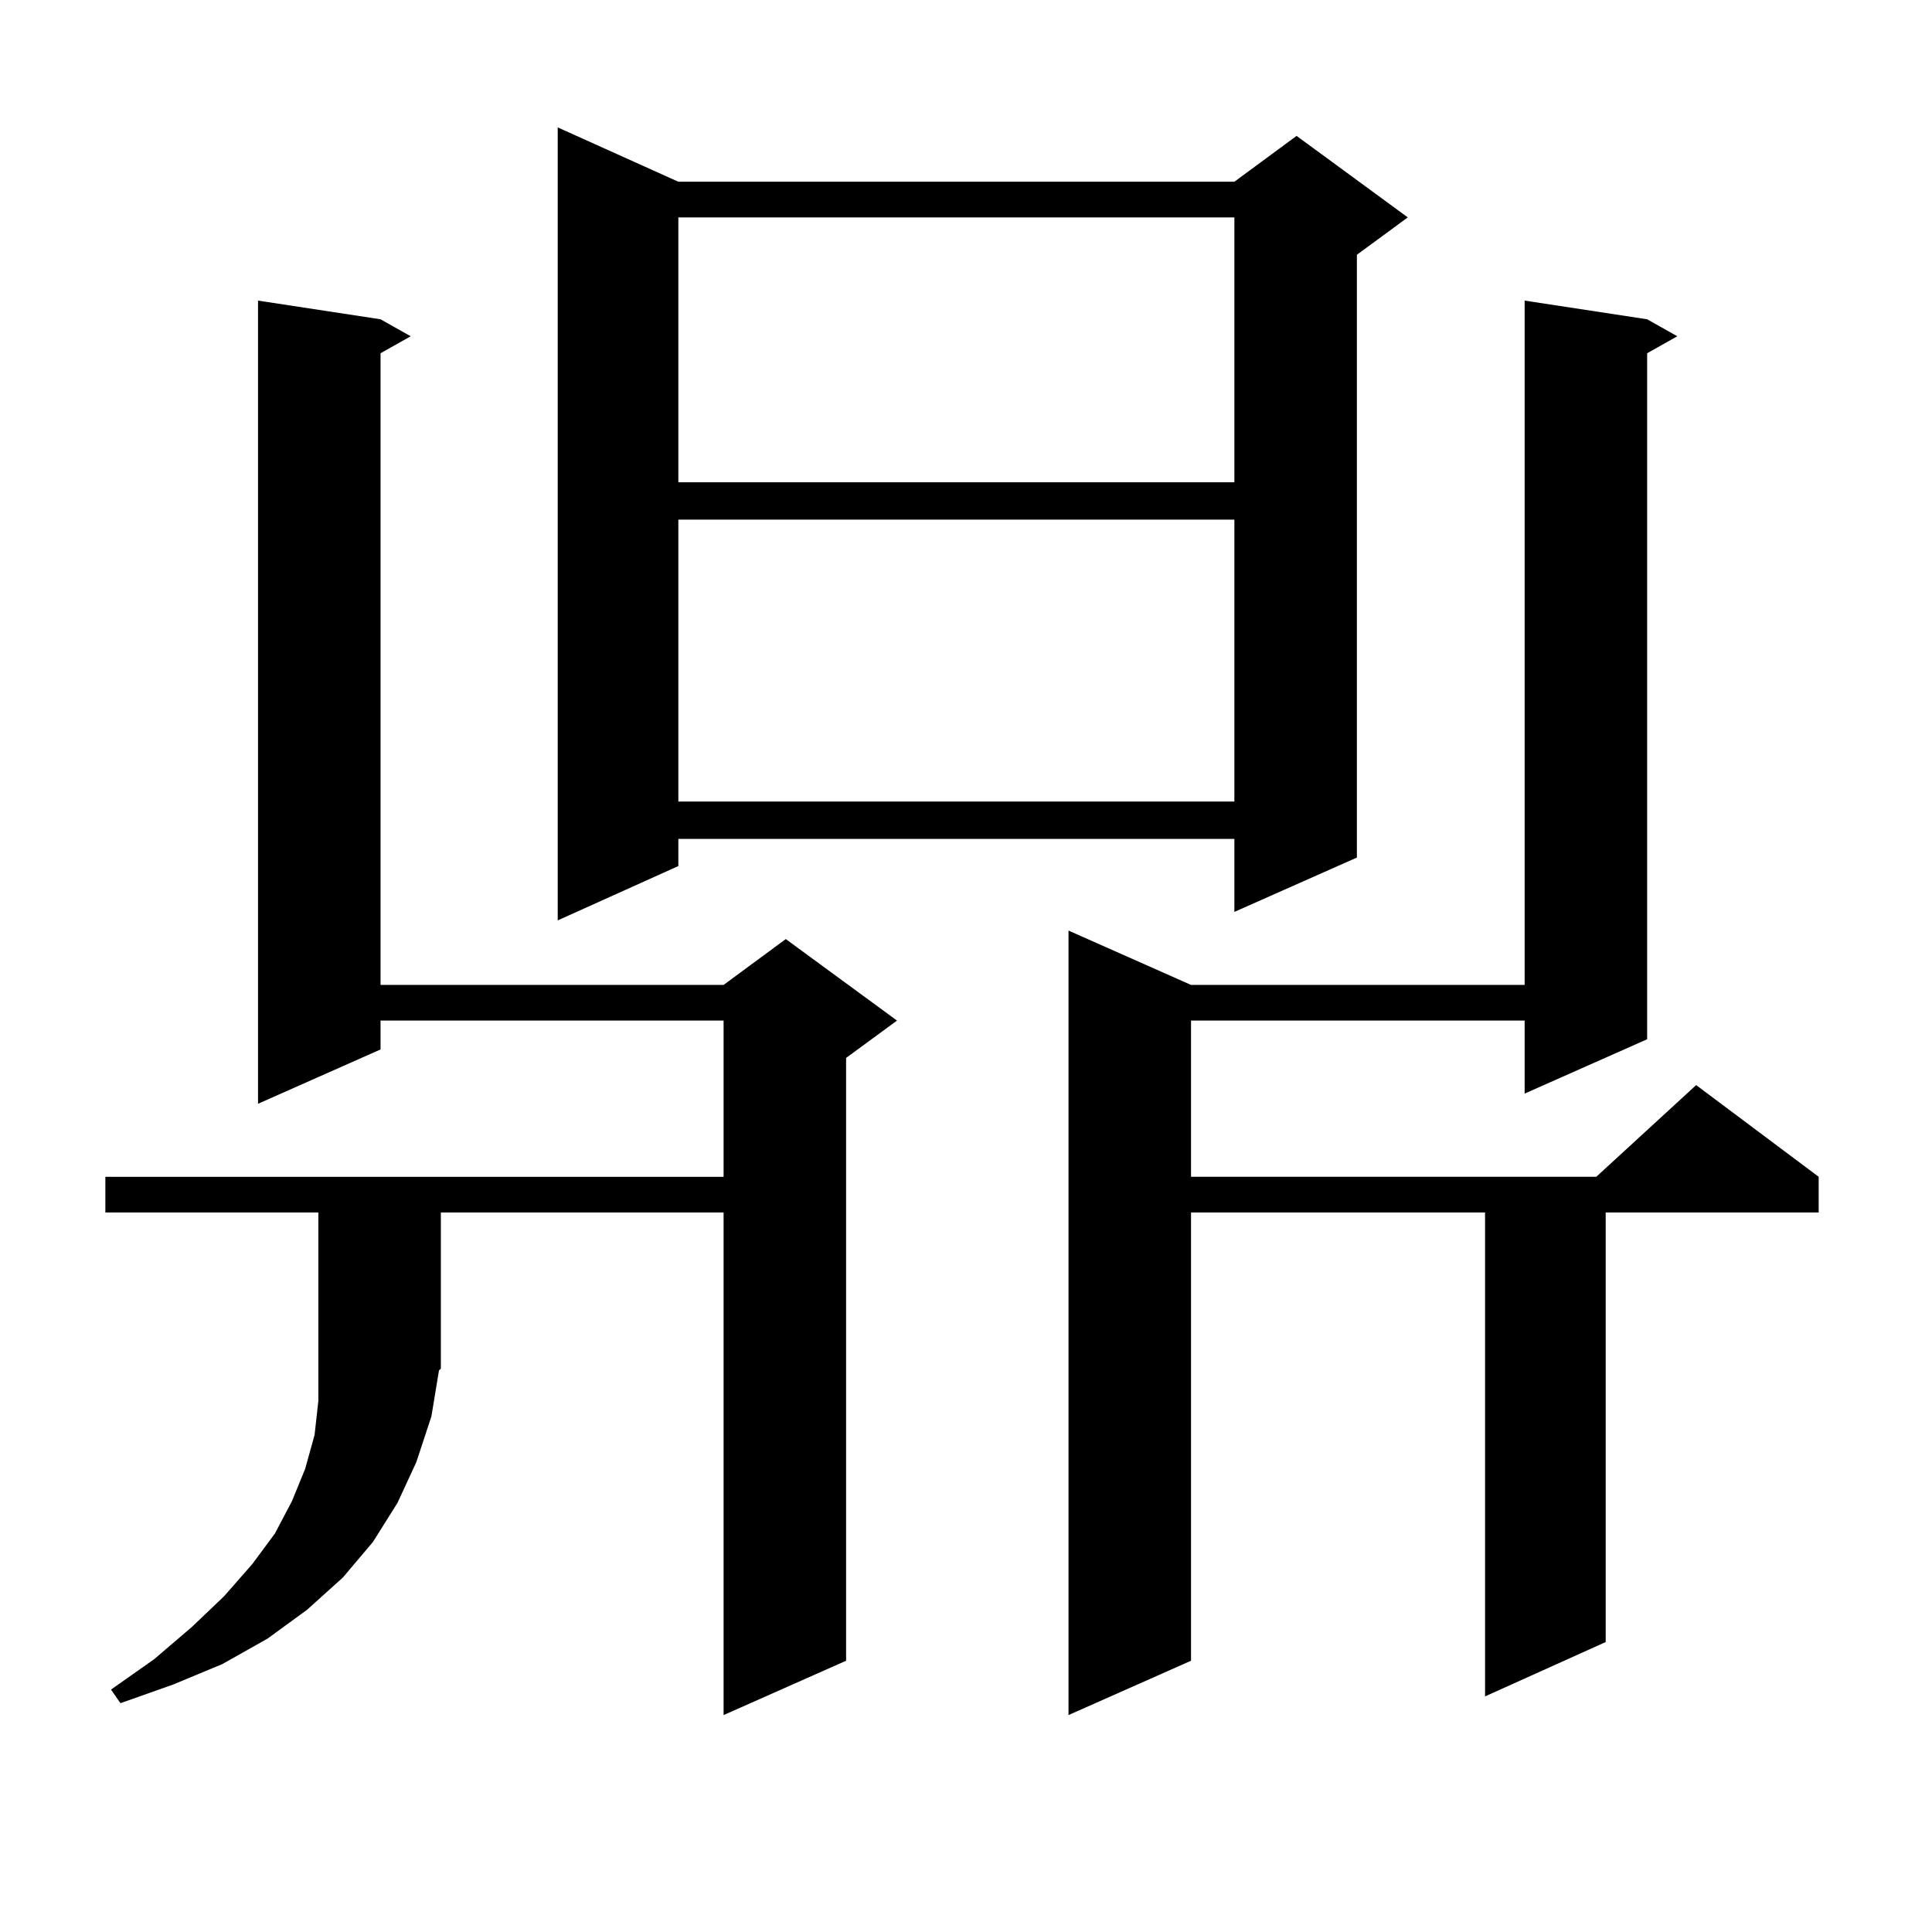
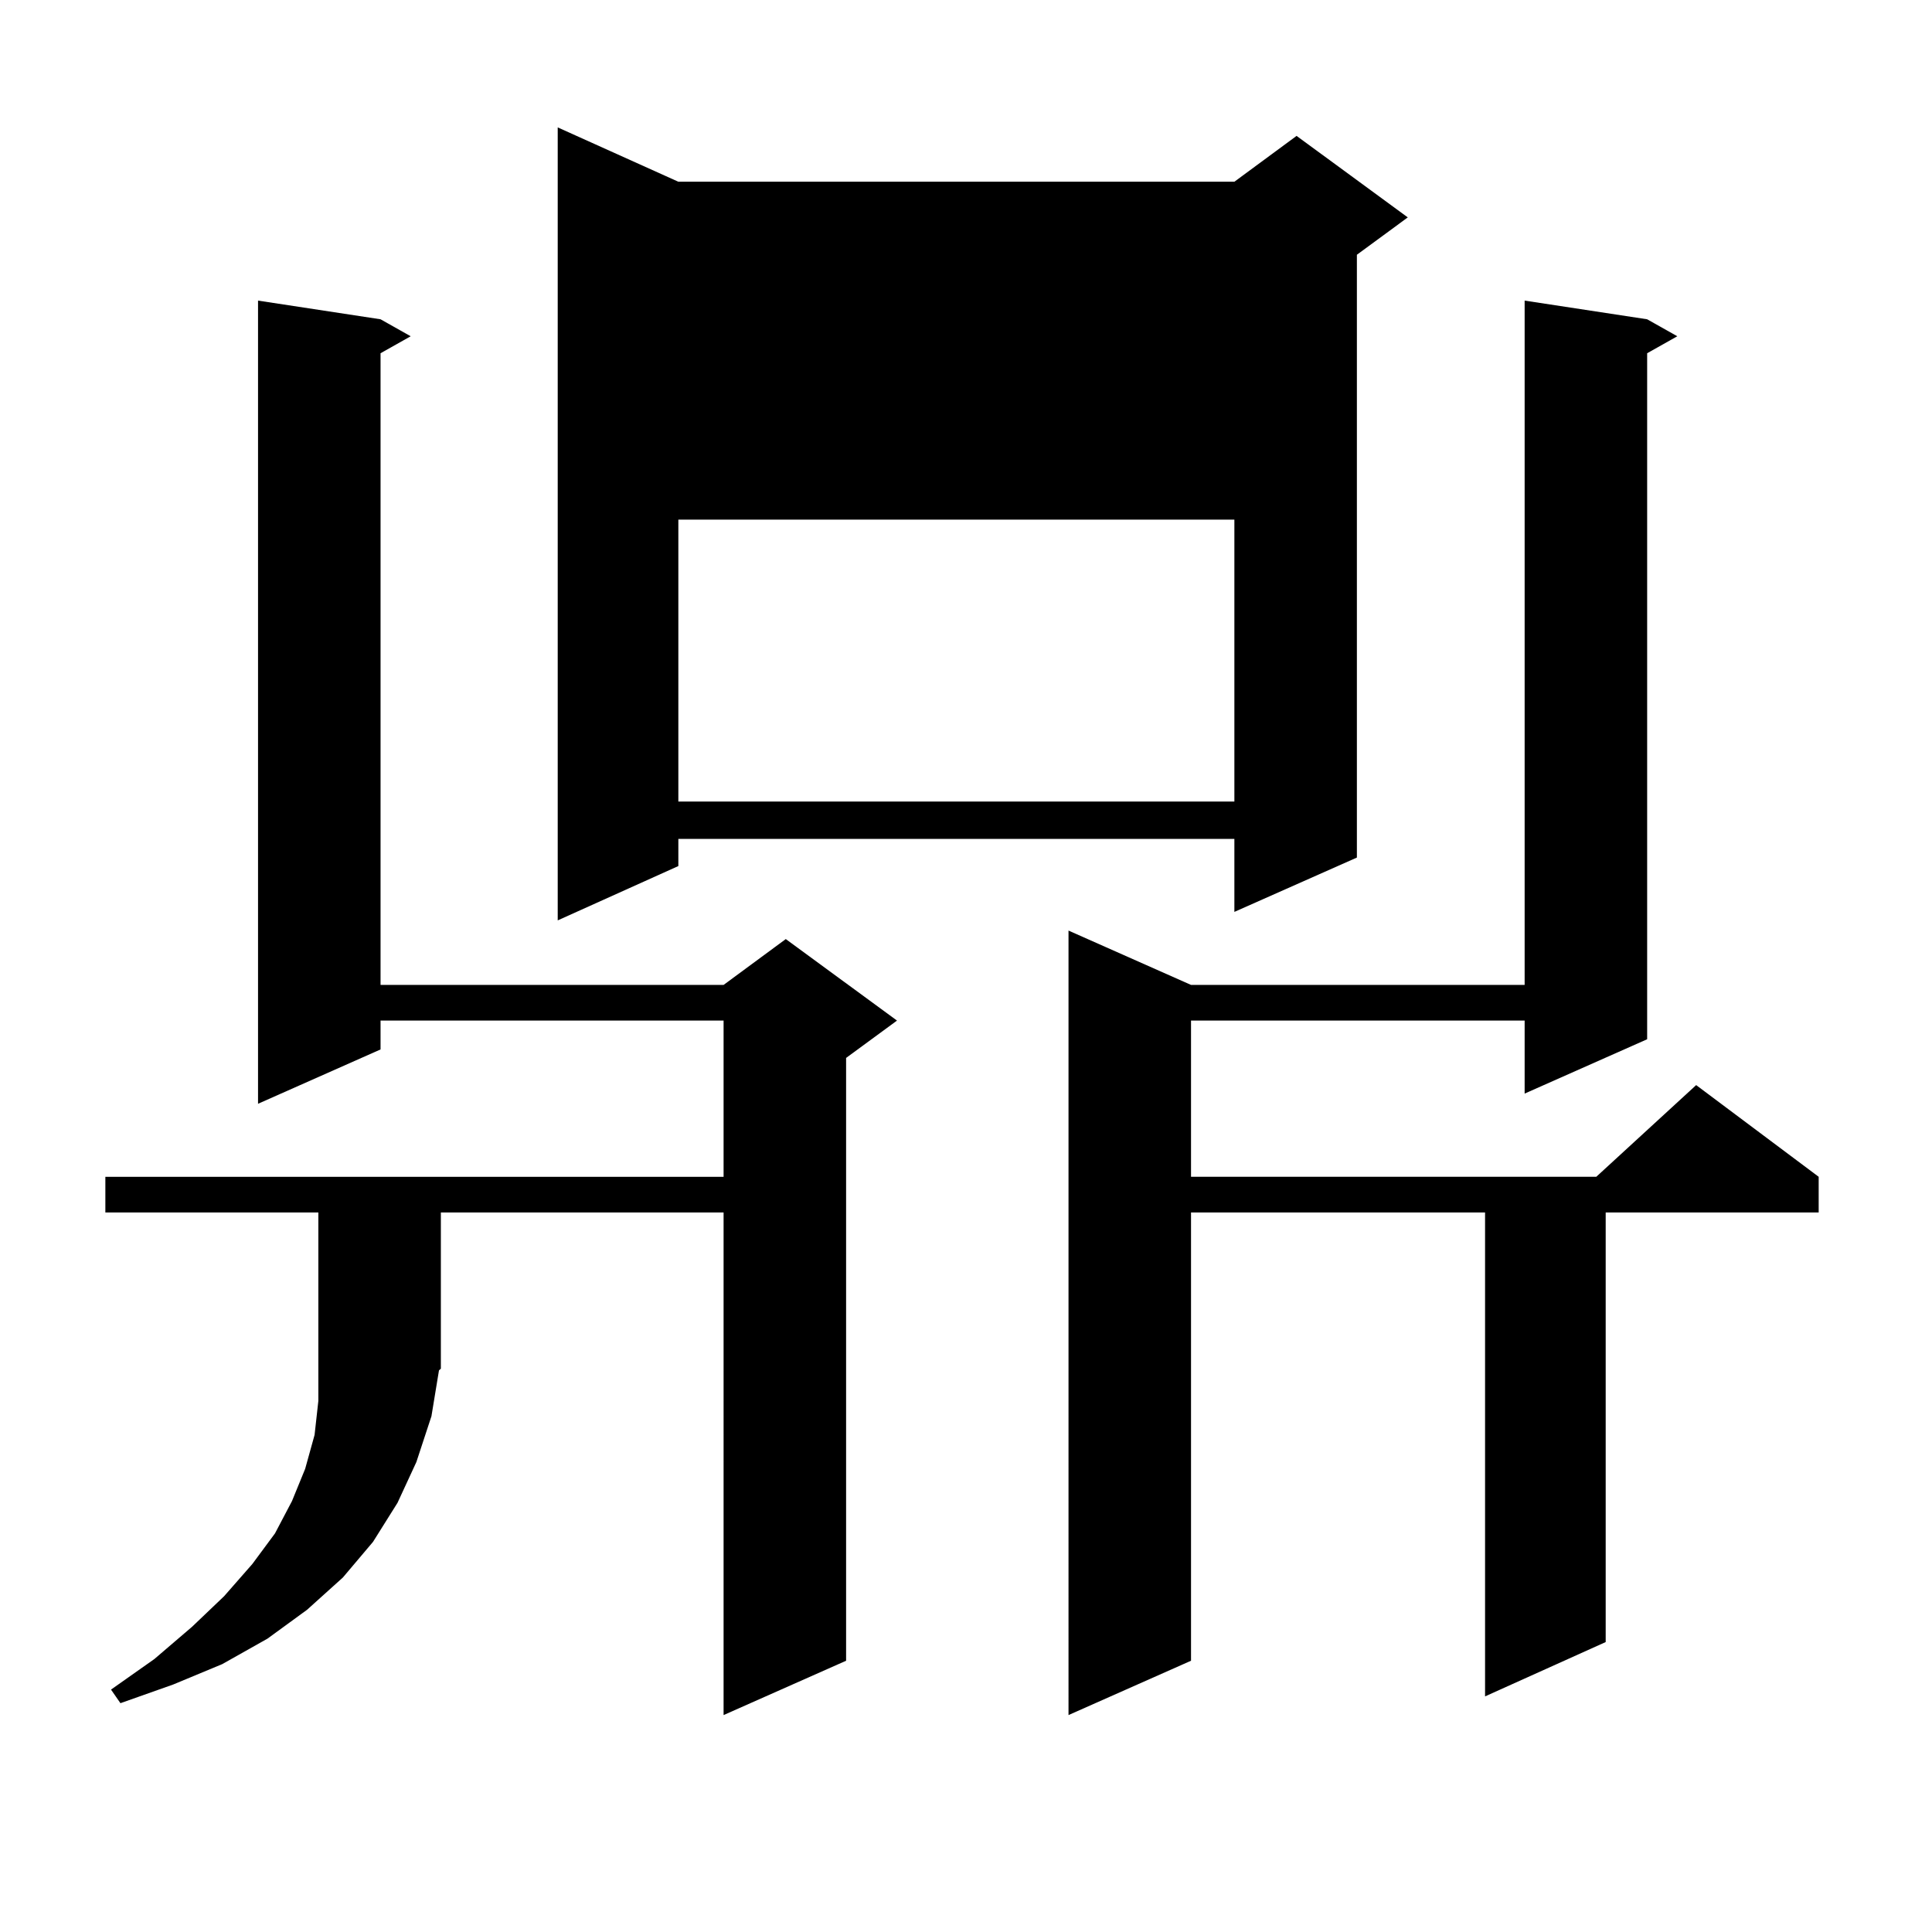
<svg xmlns="http://www.w3.org/2000/svg" version="1.1" id="图层_1" x="0px" y="0px" width="1000px" height="1000px" viewBox="0 0 1000 1000" enable-background="new 0 0 1000 1000" xml:space="preserve">
-   <path d="M227.214,709.301l-3.902,23.73l-7.805,23.73l-9.756,21.094l-12.683,20.215l-15.609,18.457l-18.536,16.699l-20.487,14.941  l-23.414,13.184l-25.365,10.547l-27.316,9.668l-4.878-7.031l22.438-15.82l19.512-16.699l16.585-15.82l14.634-16.699l11.707-15.82  l8.78-16.699l6.829-16.699l4.878-17.578l1.951-17.578v-18.457v-79.102H54.535v-18.457h319.992v-80.859H196.971v14.941  l-63.413,28.125V155.59l63.413,9.668l15.609,8.789l-15.609,8.789v326.953h177.557l32.194-23.73l57.56,42.188l-26.341,19.336v312.012  l-63.413,28.125V627.563H228.189v80.859L227.214,709.301z M351.113,94.066h287.798l32.194-23.73l57.56,42.188l-26.341,19.336  v312.012l-63.413,28.125v-37.793H351.113v14.063l-62.438,28.125V65.941L351.113,94.066z M351.113,112.523v137.109h287.798V112.523  H351.113z M351.113,268.969v145.898h287.798V268.969H351.113z M852.564,165.258l15.609,8.789l-15.609,8.789v355.078l-63.413,28.125  v-37.793H616.473v80.859h209.751l51.706-47.461l63.413,47.461v18.457H831.102v222.363l-62.438,28.125V627.563H616.473v232.031  l-63.413,28.125V481.664l63.413,28.125h172.679V155.59L852.564,165.258z" />
+   <path d="M227.214,709.301l-3.902,23.73l-7.805,23.73l-9.756,21.094l-12.683,20.215l-15.609,18.457l-18.536,16.699l-20.487,14.941  l-23.414,13.184l-25.365,10.547l-27.316,9.668l-4.878-7.031l22.438-15.82l19.512-16.699l16.585-15.82l14.634-16.699l11.707-15.82  l8.78-16.699l6.829-16.699l4.878-17.578l1.951-17.578v-18.457v-79.102H54.535v-18.457h319.992v-80.859H196.971v14.941  l-63.413,28.125V155.59l63.413,9.668l15.609,8.789l-15.609,8.789v326.953h177.557l32.194-23.73l57.56,42.188l-26.341,19.336v312.012  l-63.413,28.125V627.563H228.189v80.859L227.214,709.301z M351.113,94.066h287.798l32.194-23.73l57.56,42.188l-26.341,19.336  v312.012l-63.413,28.125v-37.793H351.113v14.063l-62.438,28.125V65.941L351.113,94.066z M351.113,112.523h287.798V112.523  H351.113z M351.113,268.969v145.898h287.798V268.969H351.113z M852.564,165.258l15.609,8.789l-15.609,8.789v355.078l-63.413,28.125  v-37.793H616.473v80.859h209.751l51.706-47.461l63.413,47.461v18.457H831.102v222.363l-62.438,28.125V627.563H616.473v232.031  l-63.413,28.125V481.664l63.413,28.125h172.679V155.59L852.564,165.258z" />
</svg>